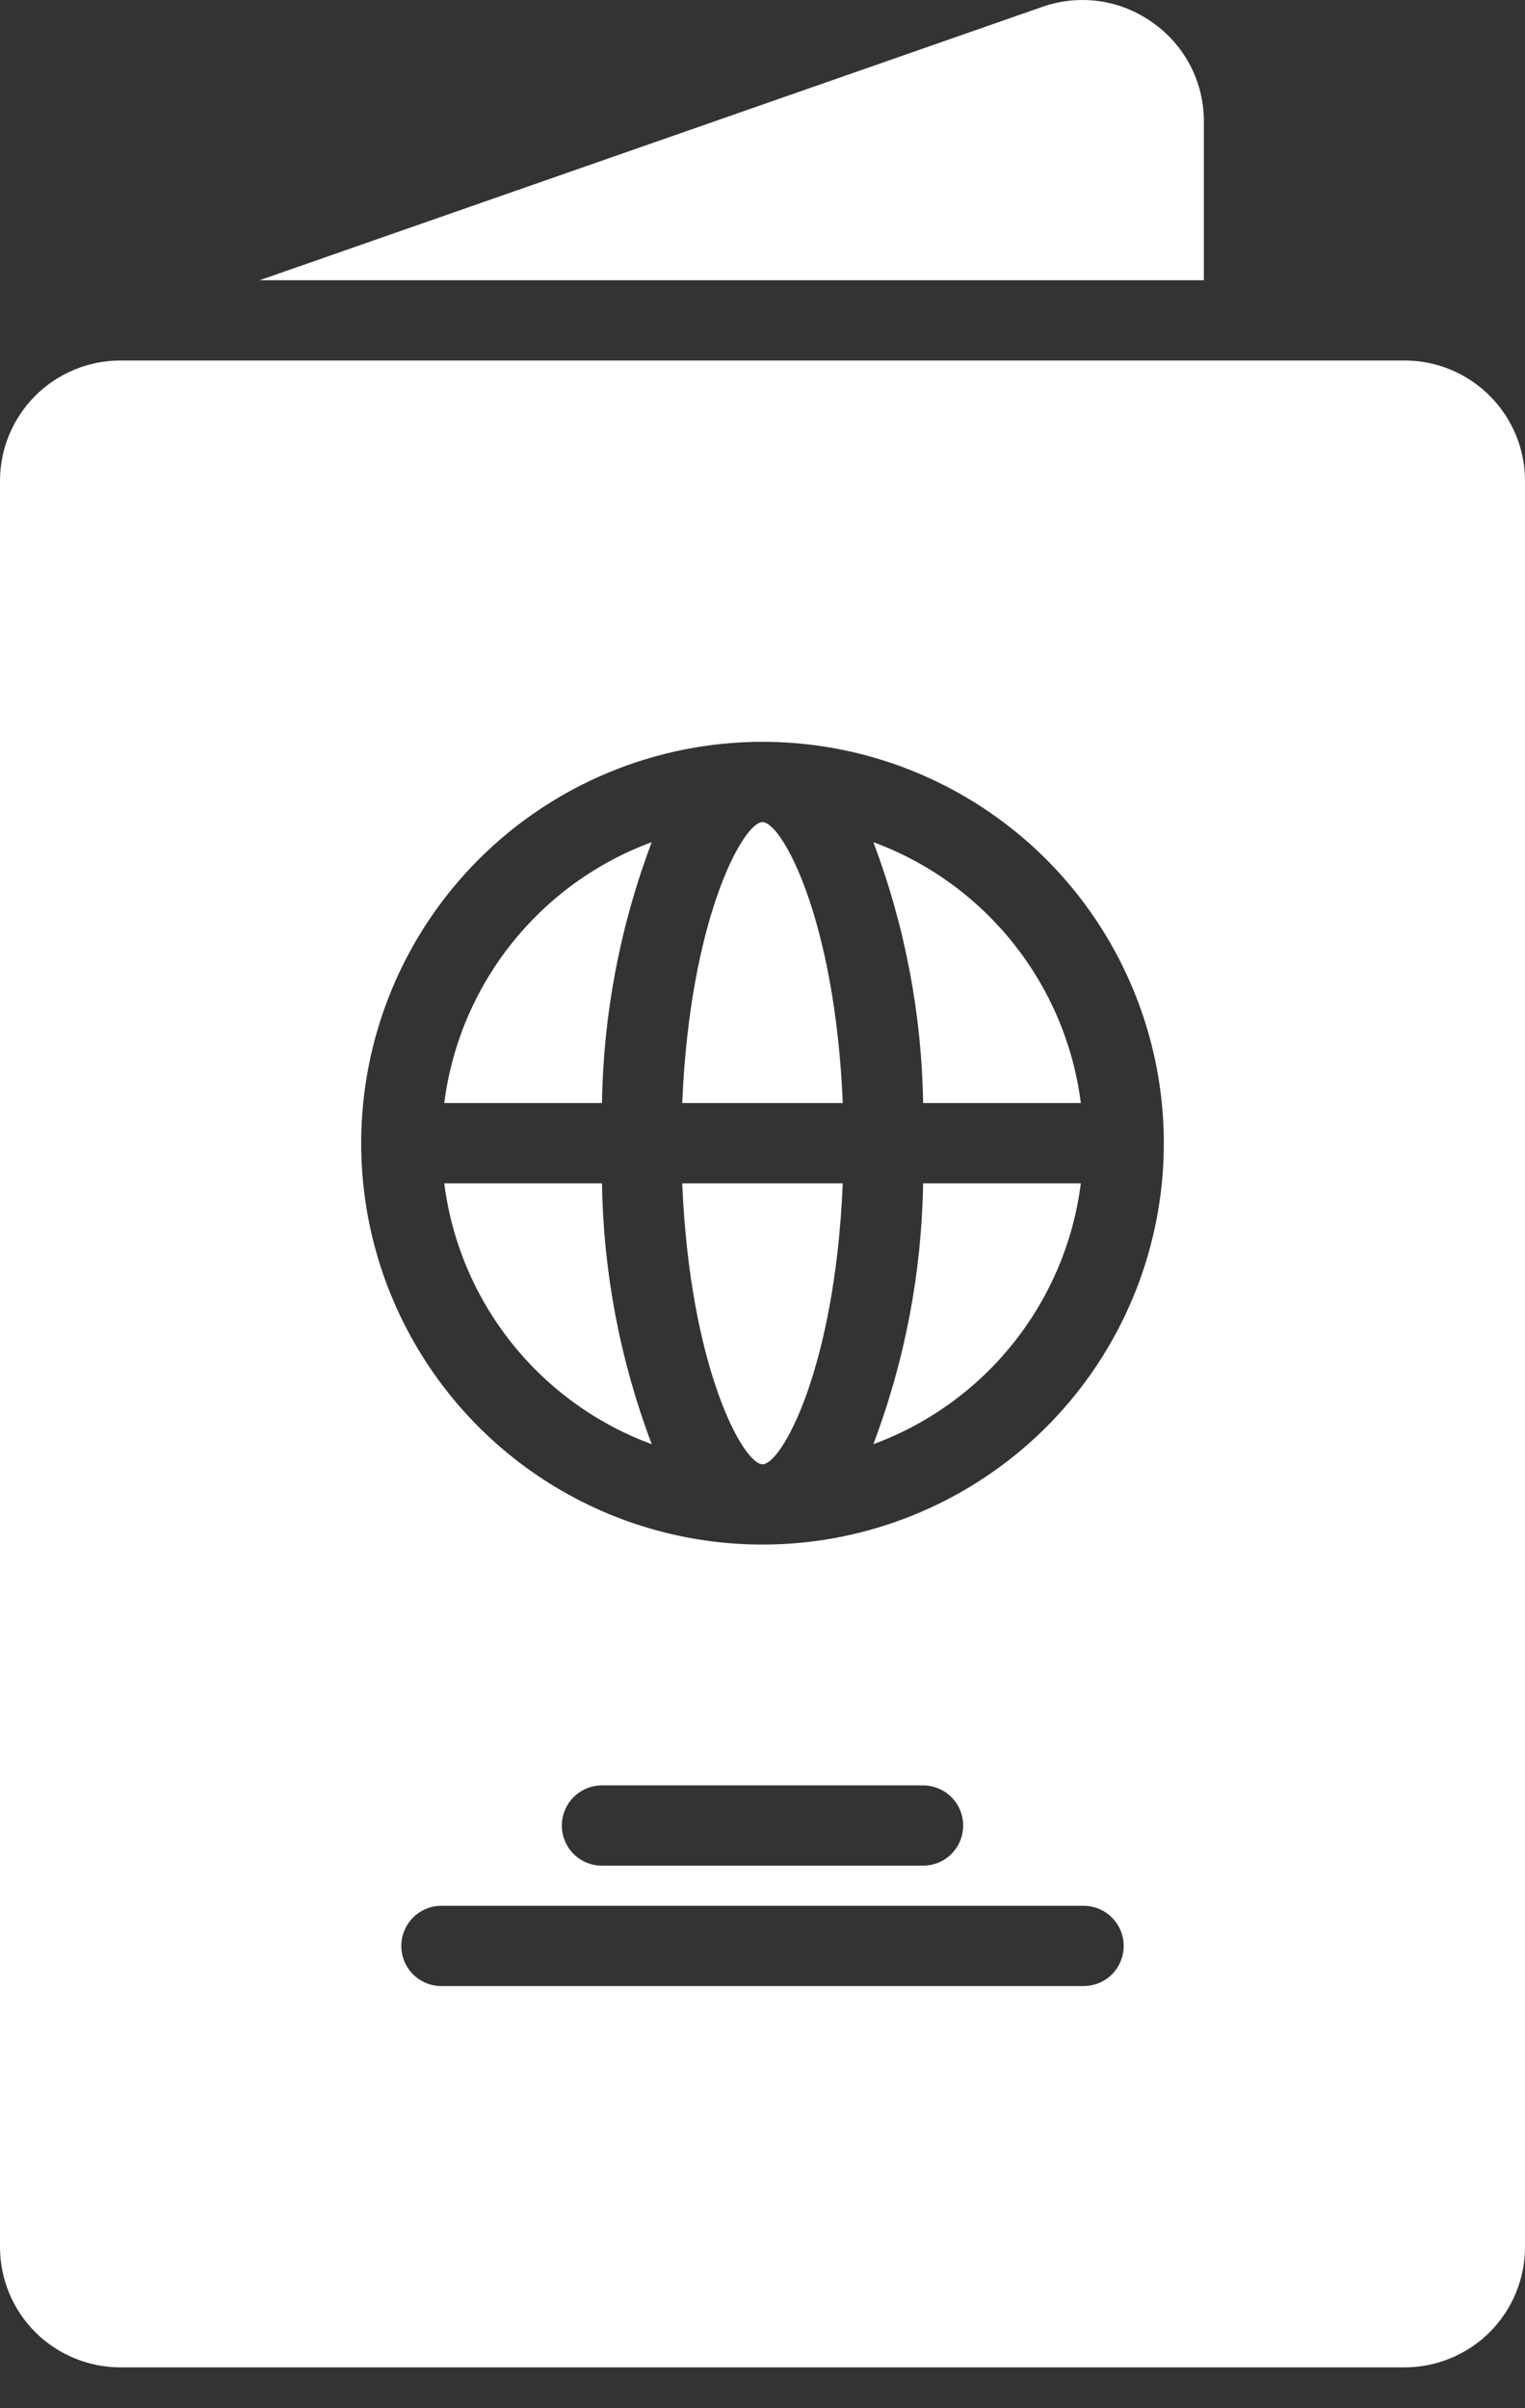
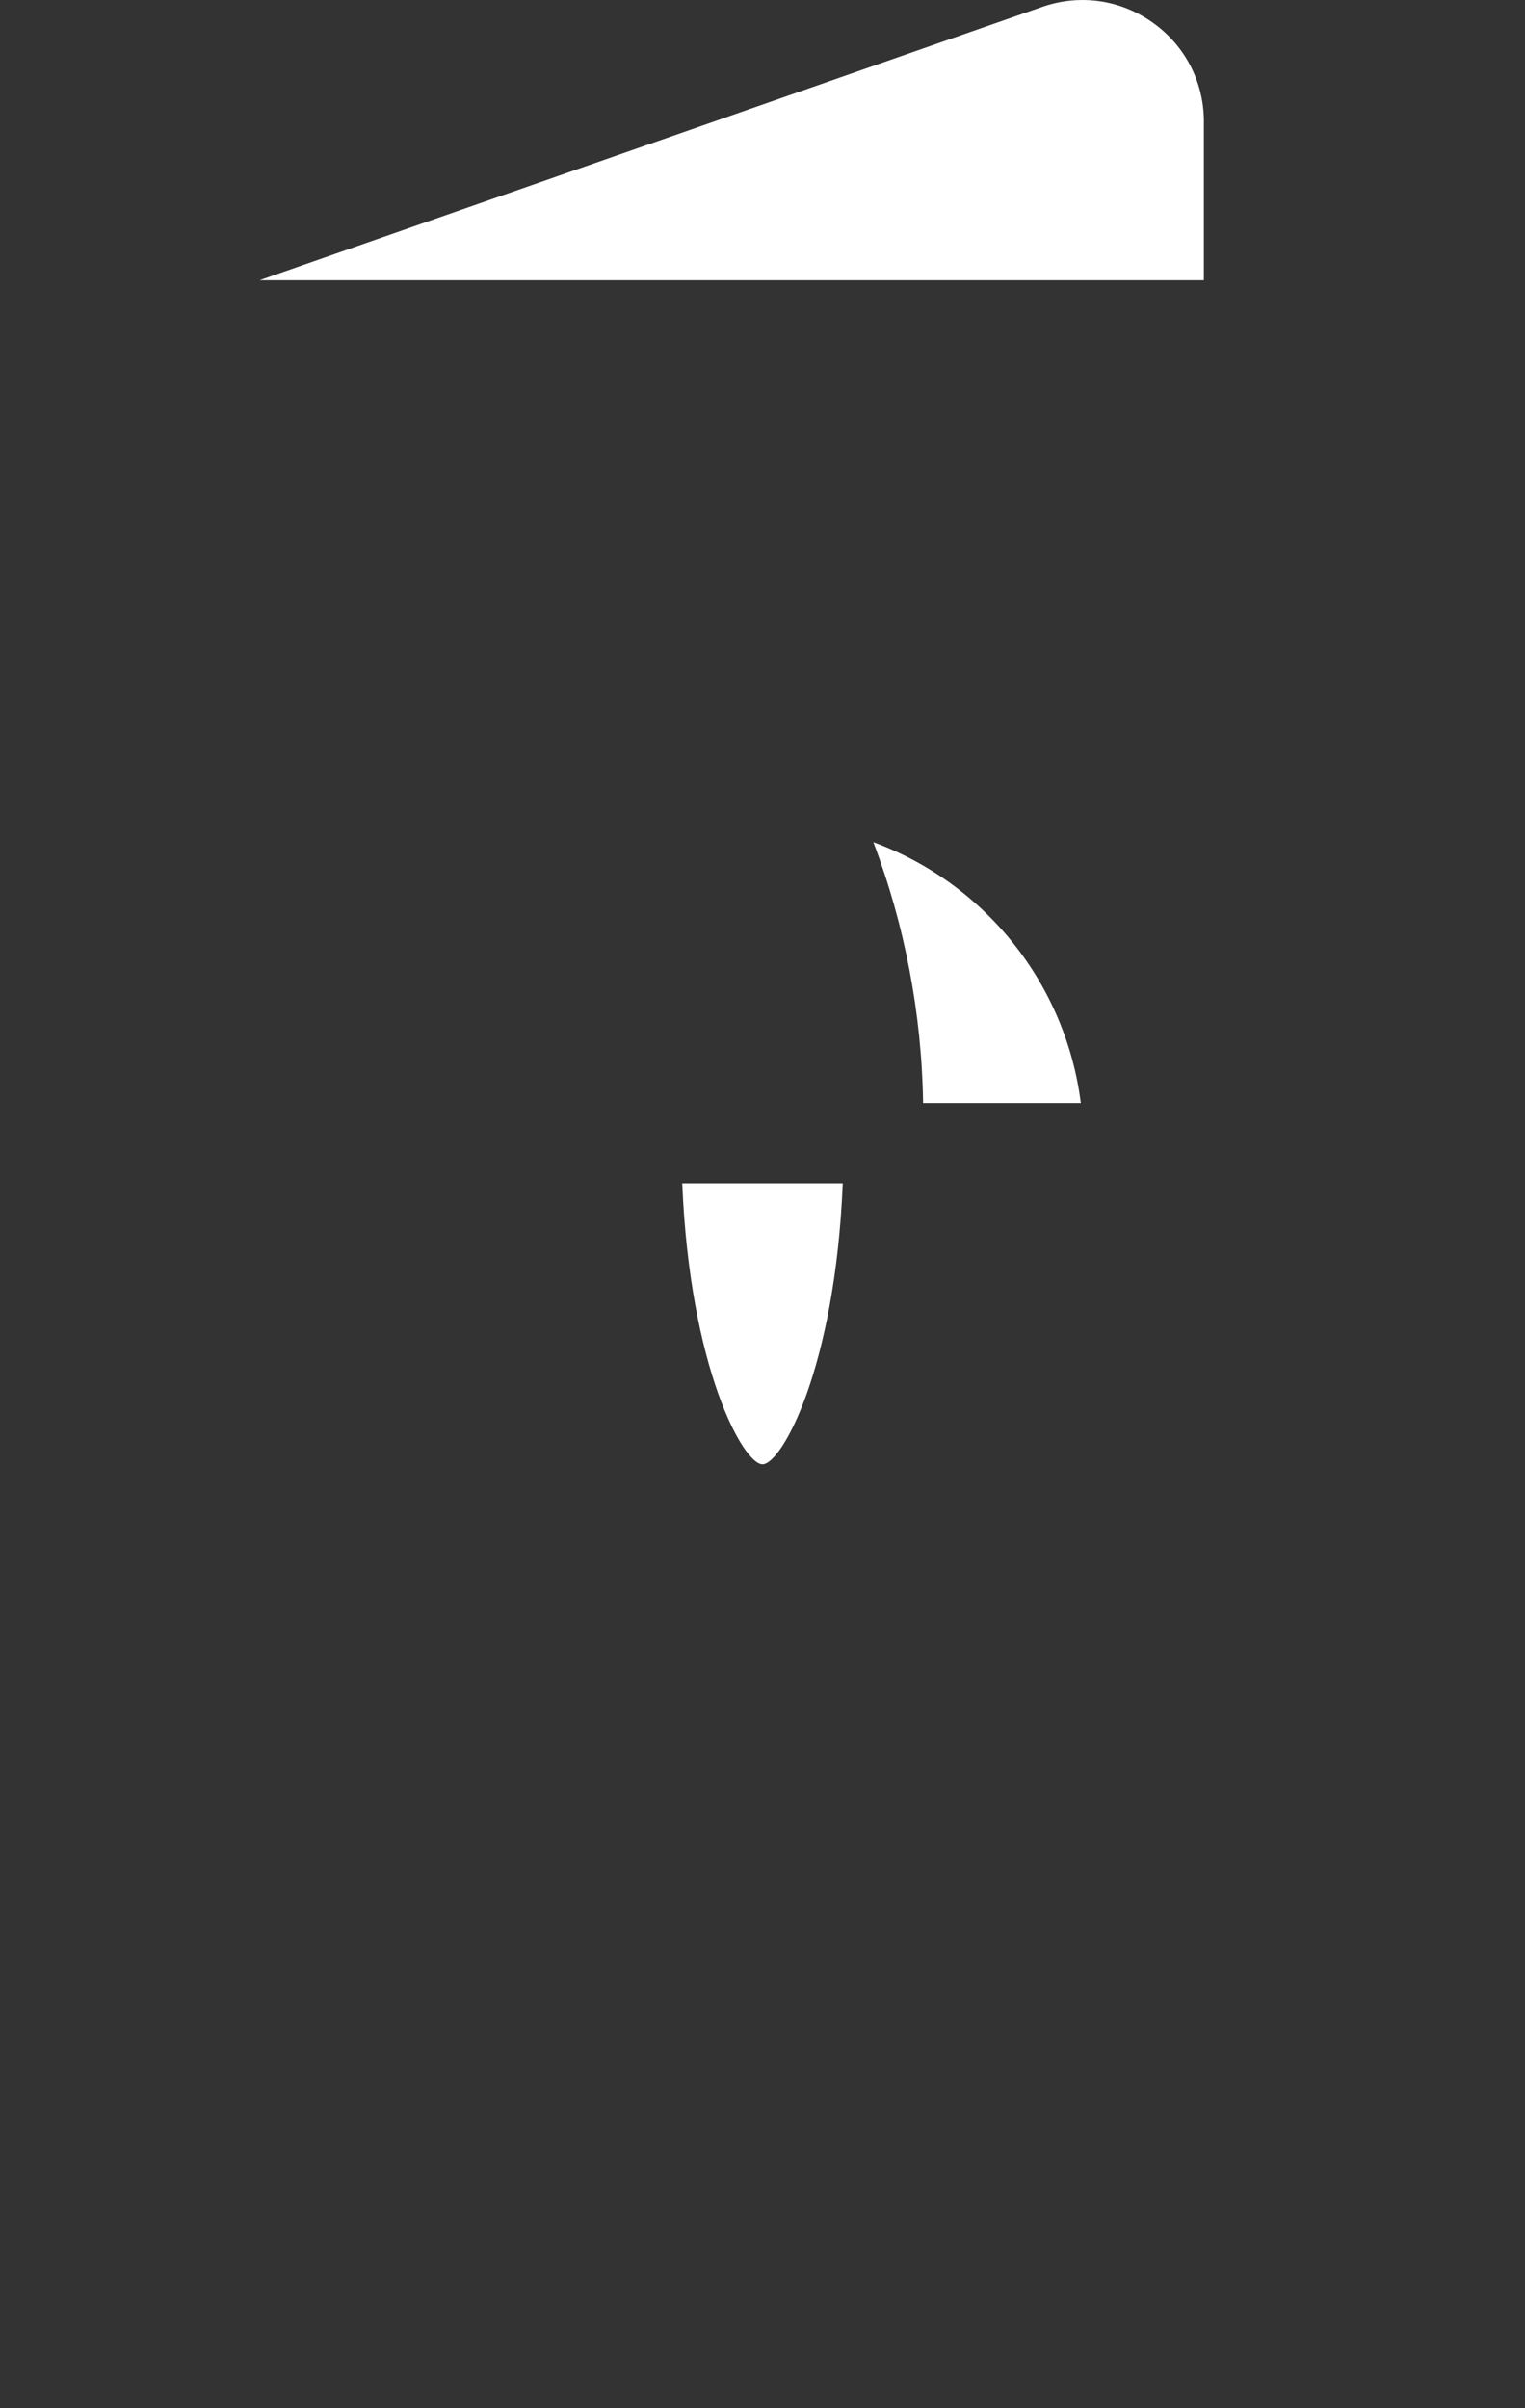
<svg xmlns="http://www.w3.org/2000/svg" width="19" height="30" viewBox="0 0 19 30" fill="none">
  <rect x="0" y="0" width="19" height="30" fill="#333333" stroke="none" />
  <path d="M14.999 1.491C14.996 1.256 14.938 1.025 14.83 0.817C14.721 0.608 14.565 0.428 14.374 0.291C14.179 0.148 13.952 0.054 13.713 0.017C13.473 -0.019 13.229 0.003 12.999 0.081L3.234 3.491H14.999V1.491Z" fill="white" />
  <path d="M9.5 18.241C9.74 18.241 10.405 17.041 10.5 14.741H8.5C8.595 17.041 9.26 18.241 9.5 18.241Z" fill="white" />
-   <path d="M9.5 10.241C9.26 10.241 8.595 11.441 8.5 13.741H10.5C10.405 11.441 9.74 10.241 9.5 10.241Z" fill="white" />
-   <path d="M8.12 17.991C7.727 16.952 7.517 15.852 7.5 14.741H5.535C5.627 15.468 5.917 16.155 6.373 16.728C6.829 17.301 7.433 17.738 8.12 17.991Z" fill="white" />
-   <path d="M8.12 10.491C7.433 10.744 6.829 11.181 6.373 11.755C5.917 12.328 5.627 13.015 5.535 13.741H7.5C7.517 12.63 7.727 11.53 8.12 10.491Z" fill="white" />
-   <path d="M0 5.991V27.991C0 28.389 0.158 28.771 0.439 29.052C0.721 29.333 1.102 29.491 1.5 29.491H17.5C17.898 29.491 18.279 29.333 18.561 29.052C18.842 28.771 19 28.389 19 27.991V5.991C19 5.593 18.842 5.212 18.561 4.931C18.279 4.649 17.898 4.491 17.5 4.491H1.5C1.102 4.491 0.721 4.649 0.439 4.931C0.158 5.212 0 5.593 0 5.991ZM13.5 24.741H5.5C5.367 24.741 5.24 24.689 5.146 24.595C5.053 24.501 5 24.374 5 24.241C5 24.109 5.053 23.981 5.146 23.888C5.24 23.794 5.367 23.741 5.5 23.741H13.5C13.633 23.741 13.76 23.794 13.854 23.888C13.947 23.981 14 24.109 14 24.241C14 24.374 13.947 24.501 13.854 24.595C13.76 24.689 13.633 24.741 13.5 24.741ZM7 22.741C7 22.609 7.053 22.481 7.146 22.388C7.24 22.294 7.367 22.241 7.5 22.241H11.5C11.633 22.241 11.76 22.294 11.854 22.388C11.947 22.481 12 22.609 12 22.741C12 22.874 11.947 23.001 11.854 23.095C11.76 23.189 11.633 23.241 11.5 23.241H7.5C7.367 23.241 7.24 23.189 7.146 23.095C7.053 23.001 7 22.874 7 22.741ZM9.5 9.241C10.489 9.241 11.456 9.534 12.278 10.084C13.1 10.633 13.741 11.414 14.119 12.328C14.498 13.241 14.597 14.247 14.404 15.217C14.211 16.187 13.735 17.078 13.036 17.777C12.336 18.476 11.445 18.952 10.476 19.145C9.506 19.338 8.5 19.239 7.587 18.861C6.673 18.482 5.892 17.841 5.343 17.019C4.793 16.197 4.5 15.23 4.5 14.241C4.5 12.915 5.027 11.643 5.964 10.706C6.902 9.768 8.174 9.241 9.5 9.241Z" fill="white" />
  <path d="M13.466 13.741C13.374 13.015 13.084 12.328 12.628 11.755C12.172 11.181 11.568 10.744 10.881 10.491C11.274 11.53 11.484 12.63 11.501 13.741H13.466Z" fill="white" />
-   <path d="M13.466 14.741H11.501C11.484 15.852 11.274 16.952 10.881 17.991C11.568 17.738 12.172 17.301 12.628 16.728C13.084 16.155 13.374 15.468 13.466 14.741Z" fill="white" />
</svg>